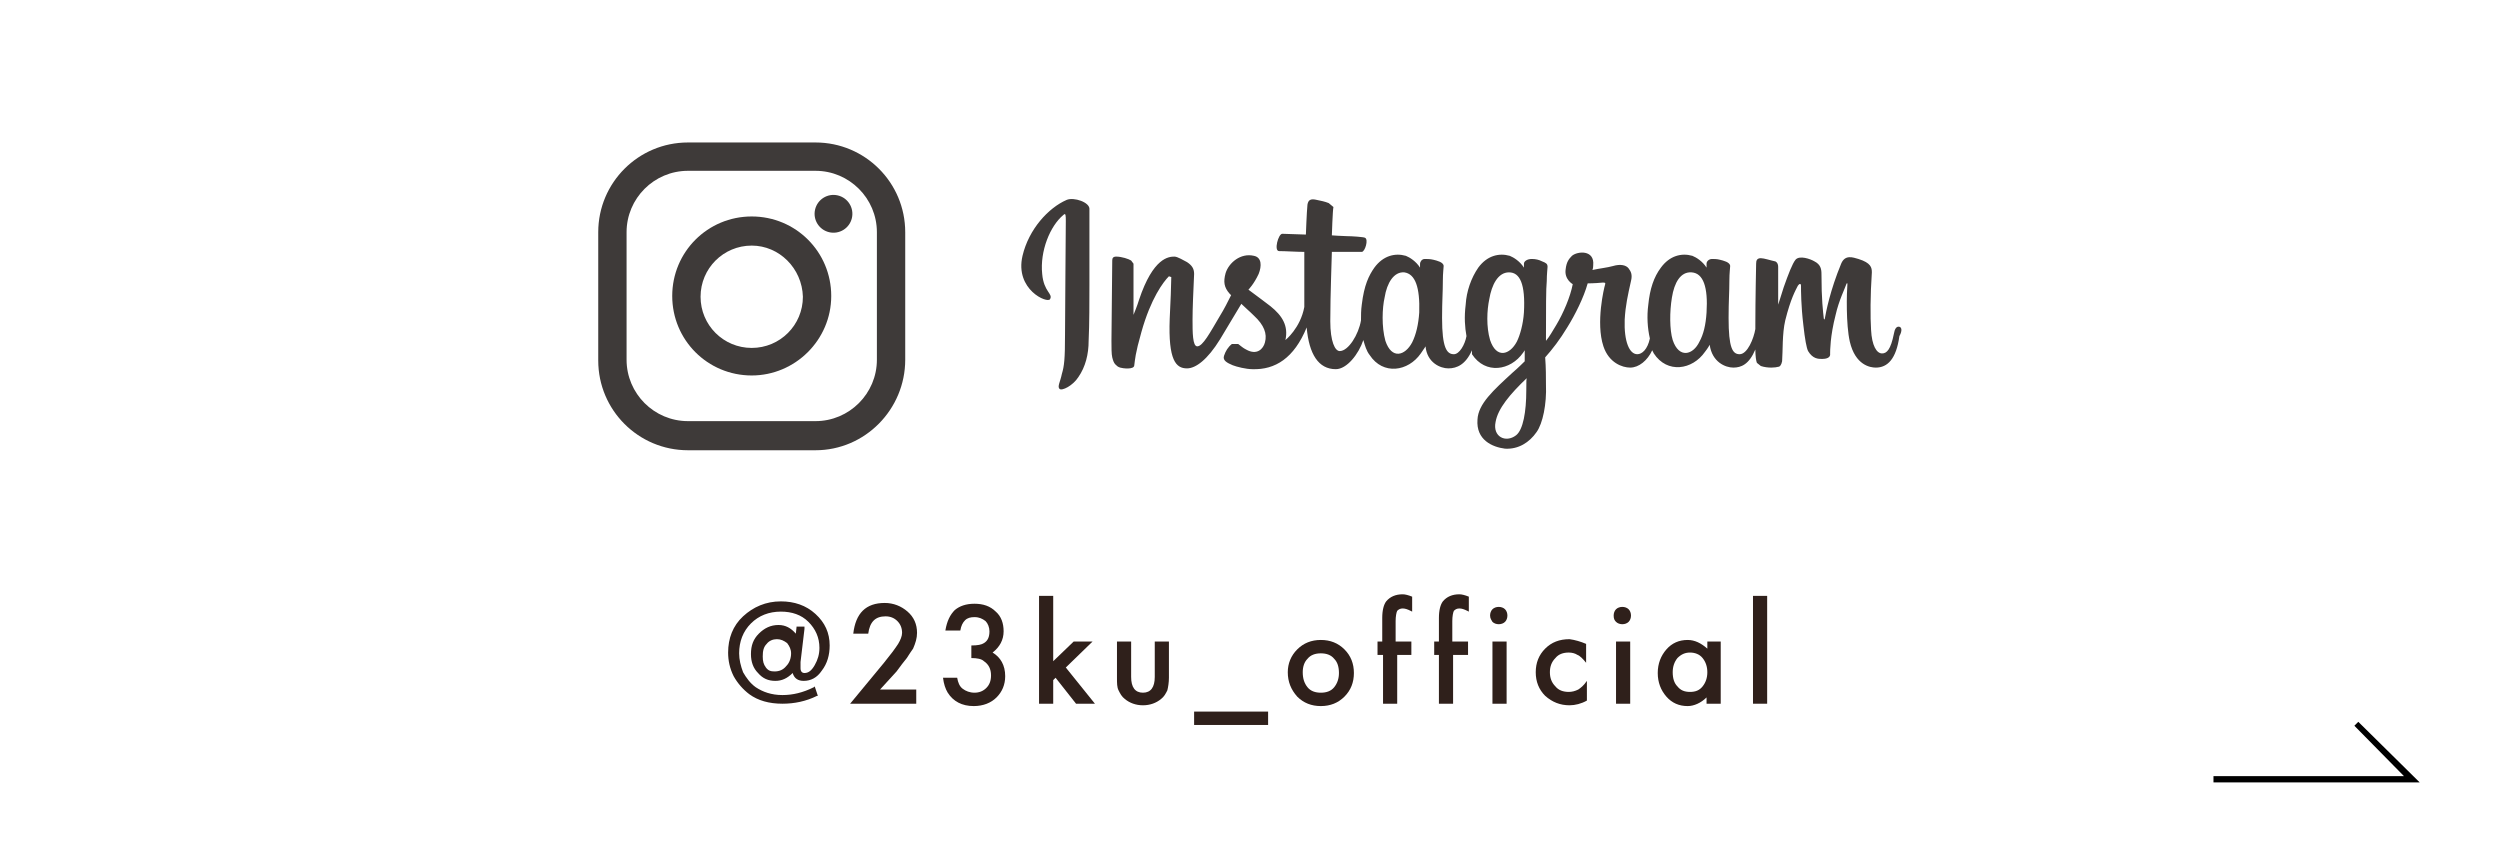
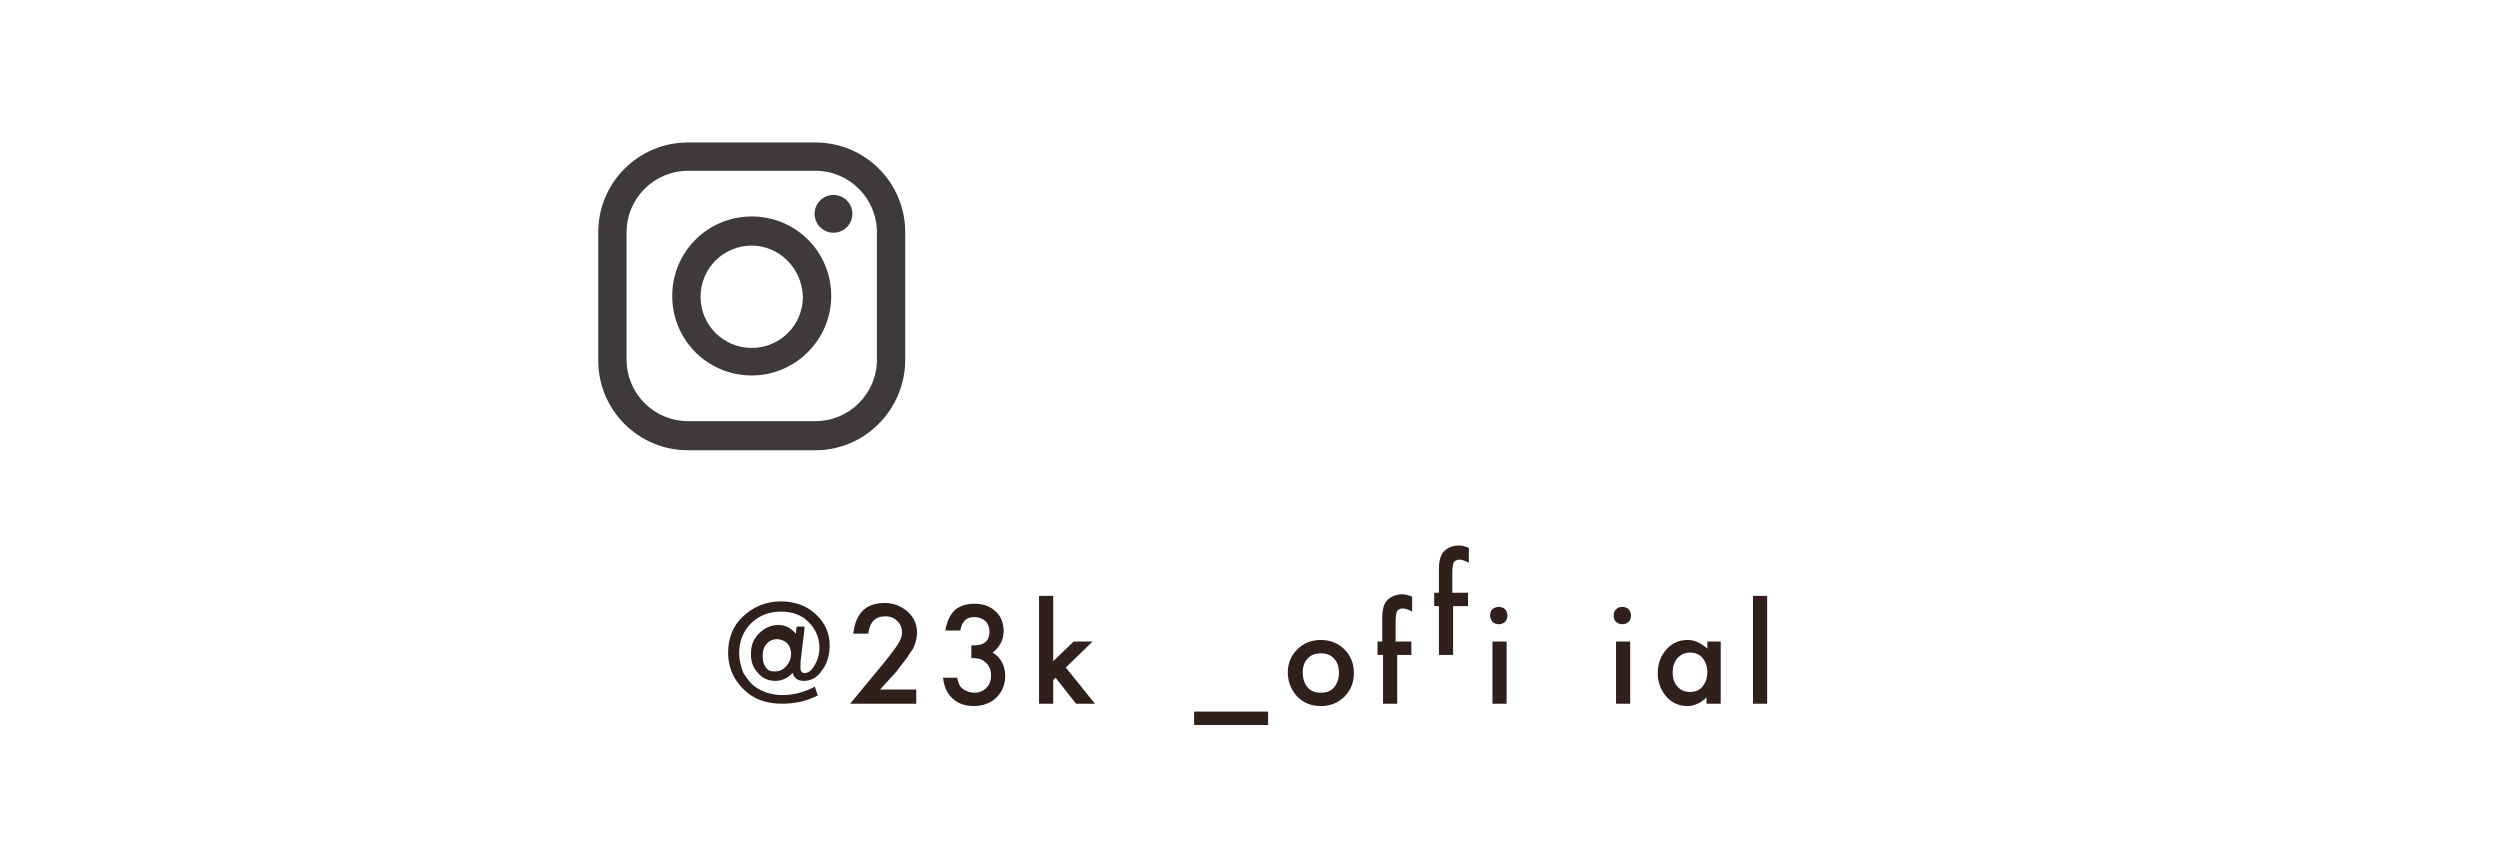
<svg xmlns="http://www.w3.org/2000/svg" version="1.1" id="レイヤー_1" x="0px" y="0px" viewBox="0 0 317.6 110.2" style="enable-background:new 0 0 317.6 110.2;" xml:space="preserve">
  <style type="text/css">
	.st0{fill:none;}
	.st1{fill:#2F201B;}
	.st2{fill:#3E3A39;}
</style>
  <g id="レイヤー_2_1_">
    <g id="design">
-       <polygon points="307.4,99.4 281.2,99.4 281.2,98.6 305.4,98.6 299.1,92.2 299.6,91.7   " />
-       <path class="st0" d="M317.6,110.2H0V0h317.6V110.2z M0.3,109.9h317V0.3H0.3V109.9z" />
      <g>
        <g>
          <g>
            <path class="st1" d="M102.2,79.9l-0.5,4.2c0,0.2,0,0.3,0,0.4c0,0.1,0,0.3,0,0.4c0,0.4,0.2,0.6,0.5,0.6c0.5,0,0.9-0.3,1.3-1       c0.4-0.7,0.6-1.4,0.6-2.2c0-1.3-0.5-2.4-1.4-3.3c-0.9-0.9-2.1-1.3-3.5-1.3c-1.5,0-2.8,0.5-3.8,1.5c-1,1-1.5,2.3-1.5,3.8       c0,0.8,0.2,1.6,0.5,2.4c0.4,0.7,0.9,1.4,1.6,1.9c0.9,0.6,2,1,3.4,1c1.3,0,2.6-0.3,4-1l0.1-0.1l0.4,1.2l-0.1,0       c-1.4,0.7-2.9,1-4.4,1c-1.7,0-3.1-0.4-4.2-1.2c-0.8-0.6-1.5-1.4-2-2.3c-0.5-1-0.7-2-0.7-3c0-1.8,0.6-3.4,1.9-4.6       c1.3-1.2,2.9-1.9,4.8-1.9c1.7,0,3.2,0.5,4.4,1.6c1.2,1.1,1.8,2.4,1.8,4c0,1.2-0.3,2.3-1,3.2c-0.6,0.9-1.4,1.3-2.3,1.3       c-0.7,0-1.2-0.3-1.4-1c-0.7,0.7-1.4,1-2.2,1c-0.9,0-1.6-0.3-2.2-1c-0.6-0.6-0.9-1.4-0.9-2.4c0-1.1,0.3-1.9,1-2.6       c0.7-0.7,1.5-1.1,2.5-1.1c0.9,0,1.6,0.4,2.2,1.1l0.1-0.9H102.2z M100.5,83c0-0.5-0.2-0.9-0.5-1.3c-0.4-0.3-0.8-0.5-1.3-0.5       c-0.5,0-1,0.2-1.3,0.6c-0.4,0.4-0.5,0.9-0.5,1.6c0,0.6,0.1,1,0.4,1.4c0.3,0.4,0.6,0.5,1.1,0.5c0.6,0,1.1-0.2,1.5-0.7       C100.3,84.2,100.5,83.6,100.5,83z" />
            <path class="st1" d="M111.8,87.6h4.6v1.8H108l4.3-5.2c0.4-0.5,0.8-1,1.1-1.4c0.3-0.4,0.5-0.7,0.7-1c0.3-0.5,0.5-1,0.5-1.4       c0-0.6-0.2-1.1-0.6-1.5c-0.4-0.4-0.9-0.6-1.5-0.6c-1.3,0-2,0.7-2.2,2.2h-1.9c0.3-2.6,1.6-3.9,4-3.9c1.1,0,2.1,0.4,2.9,1.1       c0.8,0.7,1.2,1.6,1.2,2.7c0,0.7-0.2,1.3-0.5,2c-0.2,0.3-0.5,0.7-0.8,1.2c-0.4,0.5-0.8,1-1.3,1.7L111.8,87.6z" />
            <path class="st1" d="M123.4,83.6V82c0.8,0,1.3-0.1,1.6-0.3c0.5-0.3,0.7-0.8,0.7-1.5c0-0.5-0.2-1-0.5-1.3       c-0.4-0.3-0.8-0.5-1.4-0.5c-0.5,0-0.9,0.1-1.2,0.4c-0.3,0.3-0.5,0.7-0.6,1.3h-1.9c0.2-1.2,0.6-2,1.2-2.6       c0.6-0.5,1.4-0.8,2.5-0.8c1.1,0,2,0.3,2.7,1c0.7,0.6,1,1.5,1,2.5c0,1.1-0.5,2-1.4,2.7c1,0.6,1.6,1.6,1.6,3c0,1.1-0.4,2-1.1,2.7       s-1.7,1.1-2.9,1.1c-1.5,0-2.6-0.6-3.3-1.7c-0.3-0.5-0.5-1.1-0.6-1.9h1.8c0.1,0.6,0.3,1.1,0.7,1.4s0.9,0.5,1.5,0.5       c0.6,0,1.1-0.2,1.5-0.6c0.4-0.4,0.6-0.9,0.6-1.6c0-0.8-0.3-1.4-0.9-1.8C124.7,83.7,124.1,83.6,123.4,83.6z" />
            <path class="st1" d="M133.8,75.7V84l2.6-2.5h2.4l-3.4,3.3l3.7,4.6h-2.4l-2.6-3.3l-0.3,0.3v3H132V75.7H133.8z" />
-             <path class="st1" d="M143.7,81.5V86c0,1.3,0.5,2,1.5,2c1,0,1.5-0.7,1.5-2v-4.5h1.8v4.6c0,0.6-0.1,1.2-0.2,1.6       c-0.2,0.4-0.4,0.8-0.8,1.1c-0.6,0.5-1.4,0.8-2.3,0.8c-0.9,0-1.7-0.3-2.3-0.8c-0.4-0.3-0.6-0.7-0.8-1.1       c-0.2-0.4-0.2-0.9-0.2-1.6v-4.6H143.7z" />
            <path class="st1" d="M151.7,90.4h9.4v1.7h-9.4V90.4z" />
            <path class="st1" d="M163.6,85.4c0-1.1,0.4-2.1,1.2-2.9c0.8-0.8,1.8-1.2,3-1.2c1.2,0,2.2,0.4,3,1.2c0.8,0.8,1.2,1.8,1.2,3       c0,1.2-0.4,2.2-1.2,3c-0.8,0.8-1.8,1.2-3,1.2c-1.2,0-2.2-0.4-3-1.2C164,87.6,163.6,86.6,163.6,85.4z M165.5,85.4       c0,0.8,0.2,1.4,0.6,1.9c0.4,0.5,1,0.7,1.7,0.7c0.7,0,1.3-0.2,1.7-0.7c0.4-0.5,0.6-1.1,0.6-1.8c0-0.8-0.2-1.4-0.6-1.8       c-0.4-0.5-1-0.7-1.7-0.7c-0.7,0-1.3,0.2-1.7,0.7C165.7,84.1,165.5,84.7,165.5,85.4z" />
            <path class="st1" d="M177.5,83.2v6.2h-1.8v-6.2H175v-1.7h0.6v-3c0-1,0.2-1.7,0.5-2.1c0.5-0.6,1.2-0.9,2.1-0.9       c0.3,0,0.7,0.1,1.2,0.3v1.9l-0.2-0.1c-0.4-0.2-0.7-0.3-1-0.3c-0.3,0-0.5,0.1-0.7,0.3c-0.1,0.2-0.2,0.7-0.2,1.3v2.6h2v1.7H177.5       z" />
-             <path class="st1" d="M184.6,83.2v6.2h-1.8v-6.2h-0.6v-1.7h0.6v-3c0-1,0.2-1.7,0.5-2.1c0.5-0.6,1.2-0.9,2.1-0.9       c0.3,0,0.7,0.1,1.2,0.3v1.9l-0.2-0.1c-0.4-0.2-0.7-0.3-1-0.3c-0.3,0-0.5,0.1-0.7,0.3c-0.1,0.2-0.2,0.7-0.2,1.3v2.6h2v1.7H184.6       z" />
+             <path class="st1" d="M184.6,83.2h-1.8v-6.2h-0.6v-1.7h0.6v-3c0-1,0.2-1.7,0.5-2.1c0.5-0.6,1.2-0.9,2.1-0.9       c0.3,0,0.7,0.1,1.2,0.3v1.9l-0.2-0.1c-0.4-0.2-0.7-0.3-1-0.3c-0.3,0-0.5,0.1-0.7,0.3c-0.1,0.2-0.2,0.7-0.2,1.3v2.6h2v1.7H184.6       z" />
            <path class="st1" d="M189.3,78.2c0-0.3,0.1-0.6,0.3-0.8c0.2-0.2,0.5-0.3,0.8-0.3c0.3,0,0.6,0.1,0.8,0.3       c0.2,0.2,0.3,0.5,0.3,0.8s-0.1,0.6-0.3,0.8c-0.2,0.2-0.5,0.3-0.8,0.3c-0.3,0-0.6-0.1-0.8-0.3C189.5,78.8,189.3,78.6,189.3,78.2       z M191.4,81.5v7.9h-1.8v-7.9H191.4z" />
-             <path class="st1" d="M201.5,81.8v2.4c-0.4-0.5-0.8-0.9-1.1-1c-0.3-0.2-0.7-0.3-1.1-0.3c-0.7,0-1.3,0.2-1.7,0.7       c-0.5,0.5-0.7,1.1-0.7,1.8c0,0.7,0.2,1.3,0.7,1.8c0.4,0.5,1,0.7,1.7,0.7c0.4,0,0.8-0.1,1.2-0.3c0.3-0.2,0.7-0.5,1.1-1.1V89       c-0.7,0.4-1.5,0.6-2.2,0.6c-1.2,0-2.2-0.4-3.1-1.2c-0.8-0.8-1.2-1.8-1.2-3c0-1.2,0.4-2.2,1.2-3s1.8-1.2,3.1-1.2       C200.1,81.3,200.8,81.5,201.5,81.8z" />
            <path class="st1" d="M205,78.2c0-0.3,0.1-0.6,0.3-0.8c0.2-0.2,0.5-0.3,0.8-0.3c0.3,0,0.6,0.1,0.8,0.3c0.2,0.2,0.3,0.5,0.3,0.8       s-0.1,0.6-0.3,0.8c-0.2,0.2-0.5,0.3-0.8,0.3c-0.3,0-0.6-0.1-0.8-0.3C205.1,78.8,205,78.6,205,78.2z M207.1,81.5v7.9h-1.8v-7.9       H207.1z" />
            <path class="st1" d="M216.8,81.5h1.8v7.9h-1.8v-0.8c-0.7,0.7-1.6,1.1-2.4,1.1c-1.1,0-2-0.4-2.7-1.2c-0.7-0.8-1.1-1.8-1.1-3       c0-1.2,0.4-2.2,1.1-3c0.7-0.8,1.6-1.2,2.7-1.2c0.9,0,1.7,0.4,2.5,1.1V81.5z M212.5,85.4c0,0.8,0.2,1.4,0.6,1.8       c0.4,0.5,0.9,0.7,1.6,0.7c0.7,0,1.2-0.2,1.6-0.7c0.4-0.5,0.6-1.1,0.6-1.8c0-0.7-0.2-1.3-0.6-1.8c-0.4-0.5-1-0.7-1.6-0.7       c-0.6,0-1.1,0.2-1.6,0.7C212.7,84.1,212.5,84.7,212.5,85.4z" />
            <path class="st1" d="M224.5,75.7v13.7h-1.8V75.7H224.5z" />
          </g>
        </g>
        <g>
-           <path class="st2" d="M135.5,25.4c-2.3,1-4.8,3.7-5.6,7.1c-1,4.3,3.2,6.1,3.5,5.5c0.4-0.7-0.8-0.9-1-3.2c-0.3-2.9,1-6.1,2.7-7.5      c0.3-0.3,0.3,0.1,0.3,0.8c0,1.2-0.1,12.1-0.1,14.4c0,3.1-0.1,4-0.4,5c-0.2,1-0.6,1.6-0.3,1.9c0.3,0.3,1.7-0.4,2.4-1.5      c0.9-1.3,1.3-2.9,1.3-4.6c0.1-2,0.1-5.3,0.1-7.1c0-1.7,0-6.7,0-9.6C138.5,25.7,136.4,25,135.5,25.4z M241.2,41.5      c-0.3,0-0.5,0.3-0.6,0.9c-0.4,2-0.9,2.5-1.5,2.5c-0.7,0-1.3-1-1.4-3c-0.1-1.6-0.1-4.4,0.1-7.3c0-0.6-0.1-1.2-1.7-1.7      c-0.7-0.2-1.7-0.6-2.2,0.6c-1.4,3.4-1.9,6-2.1,7.1l-0.1-0.1c-0.1-0.9-0.3-2.4-0.3-5.7c0-0.6-0.1-1.2-0.9-1.6      c-0.5-0.3-1.9-0.8-2.4-0.2c-0.4,0.5-0.9,1.8-1.5,3.5c-0.4,1.3-0.7,2.2-0.7,2.2s0-3.5,0-4.8c0-0.5-0.3-0.7-0.4-0.7      c-0.5-0.1-1.4-0.4-1.8-0.4c-0.5,0-0.6,0.3-0.6,0.7c0,0.1-0.1,4.6-0.1,7.8v0.5C222.8,43,222,45,221,45c-0.9,0-1.4-0.8-1.4-4.6      c0-2.2,0.1-3.2,0.1-4.8c0-0.9,0.1-1.6,0.1-1.8c0-0.5-0.9-0.7-1.3-0.8c-0.4-0.1-0.7-0.1-1-0.1c-0.4,0-0.7,0.3-0.7,0.6l0,0.5      c-0.5-0.8-1.3-1.3-1.8-1.5c-1.4-0.4-2.9,0-4,1.5c-0.9,1.2-1.4,2.7-1.6,4.7c-0.2,1.5-0.1,3,0.2,4.3c-0.3,1.4-1,2-1.6,2      c-1,0-1.7-1.6-1.6-4.4c0.1-1.8,0.4-3.1,0.8-4.9c0.2-0.8,0-1.2-0.3-1.6c-0.3-0.4-1-0.6-2-0.3c-0.7,0.2-1.7,0.3-2.6,0.5      c0,0,0.1-0.2,0.1-0.6c0.2-2-2-1.8-2.7-1.2c-0.4,0.4-0.7,0.8-0.8,1.7c-0.2,1.3,0.9,1.9,0.9,1.9c-0.3,1.6-1.2,3.7-2.1,5.2      c-0.5,0.8-0.8,1.4-1.3,2l0-0.7c0-3.3,0-6,0.1-6.9c0-0.9,0.1-1.6,0.1-1.8c0-0.4-0.2-0.5-0.7-0.7c-0.4-0.2-0.8-0.3-1.3-0.3      c-0.6,0-1,0.3-1,0.6V34c-0.5-0.8-1.3-1.3-1.8-1.5c-1.4-0.4-2.9,0-4,1.5c-0.9,1.3-1.5,3-1.6,4.7c-0.2,1.6-0.1,2.9,0.1,4      c-0.2,1.1-0.9,2.3-1.6,2.3c-0.9,0-1.5-0.8-1.5-4.6c0-2.2,0.1-3.2,0.1-4.8c0-0.9,0.1-1.6,0.1-1.8c0-0.5-0.9-0.7-1.3-0.8      c-0.4-0.1-0.8-0.1-1.1-0.1c-0.4,0-0.6,0.4-0.6,0.6V34c-0.5-0.8-1.3-1.3-1.8-1.5c-1.4-0.4-2.9,0-4,1.5c-0.7,1-1.3,2.2-1.6,4.7      c-0.1,0.7-0.1,1.4-0.1,2c-0.3,1.8-1.6,3.9-2.7,3.9c-0.6,0-1.2-1.2-1.2-3.8c0-3.4,0.2-8.3,0.2-8.8l1.6,0c0.7,0,1.3,0,2.2,0      c0.4,0,0.9-1.6,0.4-1.8c-0.2-0.1-1.7-0.2-2.3-0.2c-0.5,0-1.9-0.1-1.9-0.1s0.1-3.2,0.2-3.6l-0.6-0.5c-0.5-0.2-1-0.3-1.5-0.4      c-0.8-0.2-1.1,0-1.2,0.6c-0.1,1-0.2,3.8-0.2,3.8c-0.6,0-2.4-0.1-3-0.1c-0.5,0-1.1,2.2-0.4,2.2c0.8,0,2.2,0.1,3.2,0.1      c0,0,0,5,0,6.5l0,0.5c-0.5,2.7-2.4,4.2-2.4,4.2c0.4-1.8-0.4-3.1-1.9-4.3c-0.5-0.4-1.6-1.2-2.8-2.1c0,0,0.7-0.7,1.3-2      c0.4-1,0.4-2.1-0.6-2.3c-1.7-0.4-3.2,0.9-3.6,2.2c-0.3,1.1-0.2,1.8,0.5,2.6l0.2,0.2c-0.4,0.8-0.9,1.8-1.4,2.6      c-1.3,2.2-2.2,3.9-2.9,3.9c-0.6,0-0.6-1.8-0.6-3.4c0-1.4,0.1-3.6,0.2-5.8c0-0.7-0.3-1.1-0.9-1.5c-0.4-0.2-1.2-0.7-1.6-0.7      c-0.7,0-2.7,0.1-4.5,5.5c-0.2,0.7-0.7,1.9-0.7,1.9l0-6.5l-0.3-0.4c-0.3-0.2-1.2-0.5-1.9-0.5c-0.4,0-0.5,0.2-0.5,0.5l-0.1,10.2      c0,0.8,0,1.7,0.1,2.1c0.1,0.4,0.2,0.7,0.4,0.9c0.2,0.2,0.3,0.3,0.6,0.4c0.3,0.1,1.8,0.3,1.8-0.3c0.1-0.7,0.1-1.4,0.9-4.2      c1.2-4.3,2.8-6.4,3.5-7.1l0.3,0.1c0,0.9-0.1,3.3-0.2,5.3c-0.2,5.3,0.8,6.3,2.2,6.3c1.1,0,2.6-1.1,4.2-3.7c1-1.7,2-3.3,2.7-4.5      c0.5,0.5,1,0.9,1.6,1.5c1.3,1.2,1.7,2.3,1.4,3.4c-0.2,0.8-1,1.7-2.4,0.9c-0.4-0.2-0.6-0.4-1-0.7l-0.8,0c-0.5,0.4-0.8,0.9-1,1.5      c-0.2,0.6,0.4,0.9,1.1,1.2c0.5,0.2,1.7,0.5,2.5,0.5c2.9,0.1,5.3-1.4,6.9-5.3c0.3,3.4,1.5,5.3,3.7,5.3c1.4,0,2.9-1.9,3.5-3.7      c0.2,0.7,0.4,1.4,0.8,1.9c1.7,2.6,4.9,2.1,6.5-0.2c0.5-0.7,0.6-0.9,0.6-0.9c0.2,2.1,1.9,2.8,2.9,2.8c1.1,0,2.2-0.5,3-2.3L187,45      c1.7,2.6,4.9,2.1,6.5-0.2l0.2-0.3l0,1.4c0,0-0.9,0.9-1.5,1.4c-2.5,2.3-4.4,4-4.5,6c-0.2,2.6,1.9,3.5,3.5,3.7      c1.7,0.1,3.1-0.8,4-2.1c0.8-1.1,1.3-3.6,1.2-6c0-1,0-2.2-0.1-3.5c0.9-1,1.9-2.3,2.8-3.8c1-1.6,2.1-3.8,2.6-5.6      c0,0,0.9,0,1.9-0.1c0.3,0,0.4,0,0.3,0.3c-0.1,0.3-1.2,4.8-0.2,7.8c0.7,2.1,2.4,2.7,3.4,2.7c1.1,0,2.2-0.9,2.8-2.2l0.2,0.4      c1.7,2.6,4.9,2.1,6.5-0.2c0.4-0.5,0.6-0.9,0.6-0.9c0.3,2.2,2,2.9,3,2.9c1,0,2-0.4,2.8-2.3c0,0.8,0.1,1.5,0.2,1.7l0.5,0.4      c0.9,0.3,1.9,0.2,2.2,0.1c0.2,0,0.4-0.2,0.5-0.7c0.1-1.3,0-3.5,0.4-5.2c0.7-2.8,1.3-3.8,1.6-4.4c0.2-0.3,0.4-0.3,0.4,0      c0,0.6,0,2.5,0.3,5c0.2,1.8,0.4,2.9,0.6,3.3c0.6,1,1.3,1,1.8,1c0.4,0,1.1-0.1,1-0.7c0-0.3,0-2.2,0.7-4.9c0.4-1.8,1.2-3.4,1.4-4      l0.1,0c-0.1,1.2-0.2,5.2,0.3,7.4c0.7,3,2.6,3.3,3.3,3.3c1.5,0,2.6-1.1,3-4C241.7,42,241.6,41.5,241.2,41.5z M180.3,39.7      c-0.1,1.5-0.4,2.8-0.9,3.8c-0.9,1.7-2.6,2.2-3.4-0.2c-0.5-1.8-0.4-4.2-0.1-5.5c0.3-1.9,1.2-3.3,2.5-3.2      C179.8,34.8,180.4,36.5,180.3,39.7z M193.6,39.7c-0.1,1.5-0.5,2.9-0.9,3.7c-0.9,1.7-2.6,2.2-3.4-0.2c-0.5-1.7-0.4-3.8-0.1-5.2      c0.3-1.8,1.1-3.4,2.5-3.4C193.1,34.6,193.8,36.1,193.6,39.7z M193.9,49.6c0,2.7-0.4,5-1.3,5.7c-1.3,1-3,0.2-2.6-1.7      c0.3-1.7,1.8-3.5,4-5.6C193.9,48,193.9,48.5,193.9,49.6z M216.8,39.7c-0.1,1.6-0.4,2.8-0.9,3.7c-0.8,1.7-2.6,2.2-3.4-0.2      c-0.4-1.3-0.4-3.6-0.1-5.4c0.3-1.9,1.1-3.3,2.5-3.2C216.4,34.7,217,36.5,216.8,39.7z" />
          <path class="st2" d="M103.6,57.2H87.4c-6.3,0-11.4-5.1-11.4-11.4V29.5c0-6.3,5.1-11.4,11.4-11.4h16.2c6.3,0,11.4,5.1,11.4,11.4      v16.2C115,52,109.9,57.2,103.6,57.2z M87.4,21.7c-4.3,0-7.8,3.5-7.8,7.8v16.2c0,4.3,3.5,7.8,7.8,7.8h16.2c4.3,0,7.8-3.5,7.8-7.8      V29.5c0-4.3-3.5-7.8-7.8-7.8H87.4z" />
          <ellipse transform="matrix(0.228 -0.974 0.974 0.228 55.248 124.108)" class="st2" cx="105.9" cy="27.2" rx="2.4" ry="2.4" />
          <path class="st2" d="M95.5,47.7c-5.6,0-10.1-4.5-10.1-10.1c0-5.6,4.5-10.1,10.1-10.1c5.6,0,10.1,4.5,10.1,10.1      C105.6,43.2,101,47.7,95.5,47.7z M95.5,31.2c-3.6,0-6.5,2.9-6.5,6.5c0,3.6,2.9,6.5,6.5,6.5c3.6,0,6.5-2.9,6.5-6.5      C101.9,34.1,99,31.2,95.5,31.2z" />
        </g>
      </g>
    </g>
  </g>
</svg>